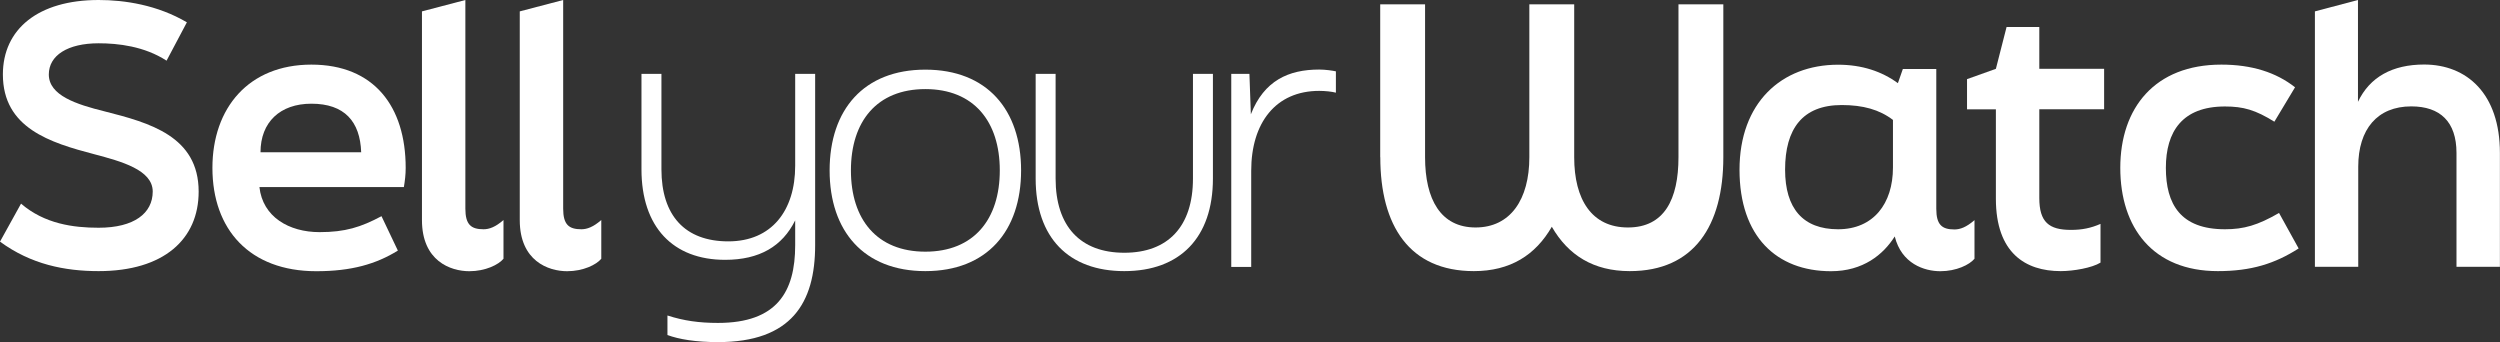
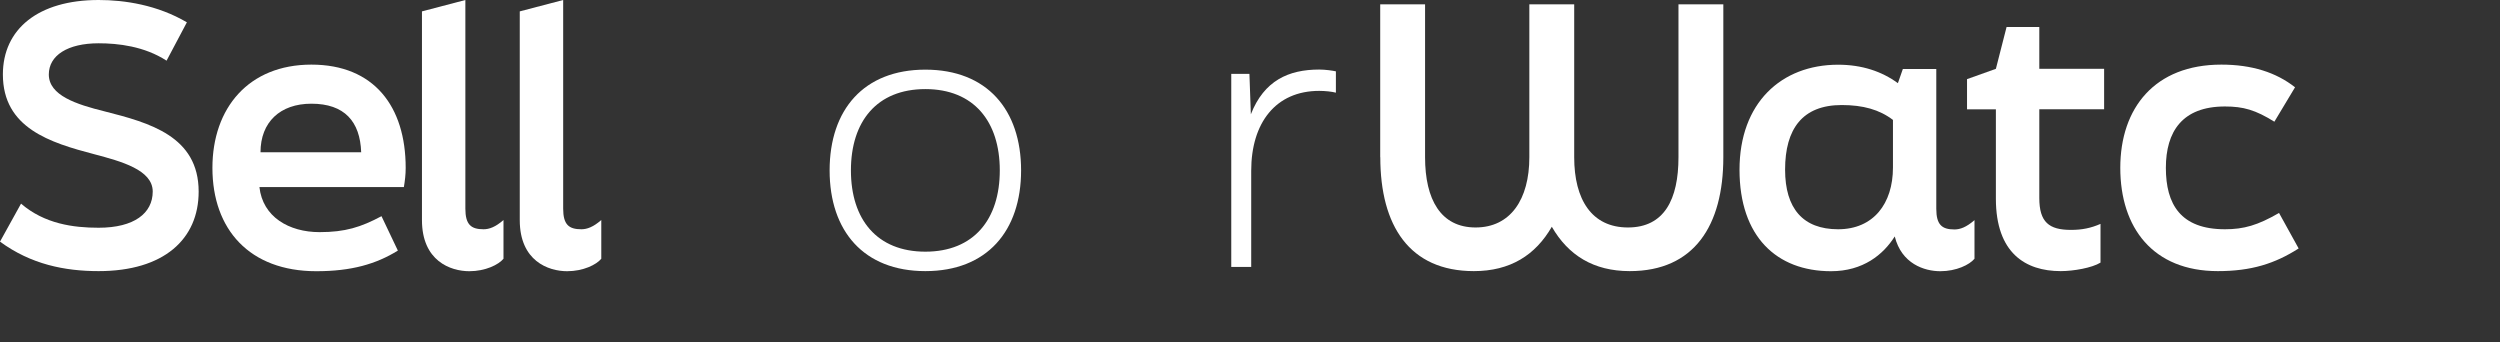
<svg xmlns="http://www.w3.org/2000/svg" width="190" height="26" viewBox="0 0 190 26" fill="none">
  <rect x="0" y="0" width="190" height="26" fill="#333333" stroke="none" />
  <g clip-path="url(#clip0_203_73)">
    <path d="M0 18.364L1.599 15.476C3.382 17.015 5.575 17.308 7.495 17.308C10.2 17.308 11.607 16.205 11.607 14.556C11.607 12.908 9.202 12.261 7.173 11.723C3.812 10.844 0.219 9.734 0.219 5.66C0.219 2.214 2.897 0 7.495 0C9.469 0 11.956 0.375 14.203 1.696L12.659 4.611C10.958 3.508 8.957 3.29 7.495 3.29C5.144 3.29 3.71 4.21 3.71 5.66C3.71 7.254 5.793 7.929 7.959 8.467C11.368 9.332 15.098 10.354 15.098 14.563C15.098 18.18 12.448 20.605 7.495 20.605C4.926 20.605 2.357 20.094 0 18.364Z" fill="white" />
    <path d="M16.144 12.758C16.144 8.201 18.904 4.911 23.665 4.911C28.427 4.911 30.832 8.092 30.832 12.758C30.832 13.296 30.777 13.705 30.695 14.216H19.717C19.962 16.484 21.964 17.642 24.287 17.642C26.234 17.642 27.423 17.267 28.994 16.43L30.238 19.045C28.584 20.067 26.719 20.612 24.041 20.612C18.958 20.612 16.144 17.431 16.144 12.765V12.758ZM27.45 11.573C27.368 9.23 26.18 7.881 23.665 7.881C21.288 7.881 19.799 9.284 19.799 11.573H27.457H27.45Z" fill="white" />
    <path d="M32.069 16.723V0.865L35.368 0V15.857C35.368 17.07 35.799 17.424 36.748 17.424C37.179 17.424 37.643 17.261 38.265 16.723V19.665C37.889 20.122 36.885 20.612 35.669 20.612C34.234 20.612 32.069 19.829 32.069 16.729V16.723Z" fill="white" />
    <path d="M39.502 16.723V0.865L42.801 0V15.857C42.801 17.07 43.232 17.424 44.181 17.424C44.612 17.424 45.076 17.261 45.698 16.723V19.665C45.322 20.122 44.318 20.612 43.102 20.612C41.667 20.612 39.502 19.829 39.502 16.729V16.723Z" fill="white" />
-     <path d="M60.434 5.613H61.951V18.637C61.951 23.03 60.141 26 54.566 26C52.865 26 51.587 25.782 50.726 25.462V23.977C51.97 24.379 53.131 24.542 54.566 24.542C59.054 24.542 60.434 22.172 60.434 18.637V16.75C59.457 18.718 57.729 19.747 55.106 19.747C51.157 19.747 48.752 17.267 48.752 12.867V5.613H50.269V12.867C50.269 16.375 52.052 18.344 55.352 18.344C58.651 18.344 60.434 16 60.434 12.601V5.613Z" fill="white" />
    <path d="M63.051 12.949C63.051 8.338 65.647 5.293 70.327 5.293C75.007 5.293 77.603 8.338 77.603 12.949C77.603 17.561 75.007 20.605 70.327 20.605C65.647 20.605 63.051 17.561 63.051 12.949ZM75.984 12.949C75.984 9.23 74.009 6.771 70.327 6.771C66.644 6.771 64.67 9.223 64.67 12.949C64.67 16.675 66.644 19.127 70.327 19.127C74.009 19.127 75.984 16.675 75.984 12.949Z" fill="white" />
-     <path d="M78.71 13.569V5.613H80.226V13.569C80.226 17.213 82.119 19.209 85.446 19.209C88.773 19.209 90.665 17.213 90.665 13.569V5.613H92.182V13.569C92.182 18.071 89.668 20.605 85.446 20.605C81.224 20.605 78.71 18.071 78.71 13.569Z" fill="white" />
    <path d="M93.576 5.613H94.956L95.065 8.685C96.069 6.124 97.934 5.286 100.257 5.286C100.742 5.286 101.282 5.368 101.528 5.422V7.043C101.227 6.962 100.715 6.907 100.257 6.907C96.957 6.907 95.092 9.332 95.092 12.976V20.285H93.576V5.613Z" fill="white" />
    <path d="M104.896 11.948V0.327H108.305V11.948C108.305 15.156 109.494 17.288 112.144 17.288C114.795 17.288 116.23 15.156 116.23 11.948V0.327H119.639V11.948C119.639 15.156 120.964 17.288 123.724 17.288C126.484 17.288 127.564 15.156 127.564 11.948V0.327H130.973V11.948C130.973 17.152 128.753 20.605 123.861 20.605C121.101 20.605 119.181 19.393 117.938 17.233C116.694 19.393 114.775 20.605 112.015 20.605C107.116 20.605 104.903 17.152 104.903 11.948H104.896Z" fill="white" />
    <path d="M150.061 16.723V19.665C149.685 20.122 148.681 20.612 147.465 20.612C146.249 20.612 144.514 20.047 144.001 17.969C143.134 19.345 141.597 20.612 139.158 20.612C135.017 20.612 132.203 17.969 132.203 12.901C132.203 7.833 135.366 4.918 139.697 4.918C141.508 4.918 143.024 5.429 144.24 6.321L144.616 5.245H147.158V15.871C147.158 17.084 147.588 17.438 148.538 17.438C148.968 17.438 149.433 17.274 150.054 16.736L150.061 16.723ZM143.865 12.731V9.114C142.84 8.331 141.59 7.983 139.971 7.983C136.992 7.983 135.667 9.788 135.667 12.894C135.667 15.837 137.019 17.424 139.697 17.424C142.375 17.424 143.865 15.483 143.865 12.731Z" fill="white" />
    <path d="M151.687 15.101V8.31H149.494V6.015L151.687 5.231L152.5 2.05H154.987V5.231H159.913V8.303H154.987V15.047C154.987 16.879 155.718 17.472 157.392 17.472C158.232 17.472 158.908 17.336 159.639 17.015V19.958C158.99 20.36 157.583 20.605 156.613 20.605C153.935 20.605 151.687 19.229 151.687 15.101Z" fill="white" />
    <path d="M161.142 12.758C161.142 8.201 163.766 4.911 168.821 4.911C171.144 4.911 172.989 5.504 174.423 6.634L172.852 9.25C171.417 8.358 170.502 8.092 169.095 8.092C165.849 8.092 164.606 10.006 164.606 12.758C164.606 15.51 165.713 17.424 169.095 17.424C170.529 17.424 171.581 17.124 173.207 16.184L174.697 18.882C172.886 20.04 171.096 20.605 168.555 20.605C163.629 20.605 161.142 17.315 161.142 12.758Z" fill="white" />
-     <path d="M175.933 20.285V0.865L179.206 0V7.738C180.101 5.851 181.829 4.904 184.234 4.904C187.479 4.904 189.993 7.118 189.993 11.621V20.278H186.693V11.621C186.693 9.25 185.45 8.085 183.257 8.085C180.688 8.085 179.226 9.809 179.226 12.67V20.278H175.927L175.933 20.285Z" fill="white" />
  </g>
  <defs>
    <clipPath id="clip0_203_73">
      <rect width="190" height="26" fill="white" />
    </clipPath>
  </defs>
</svg>